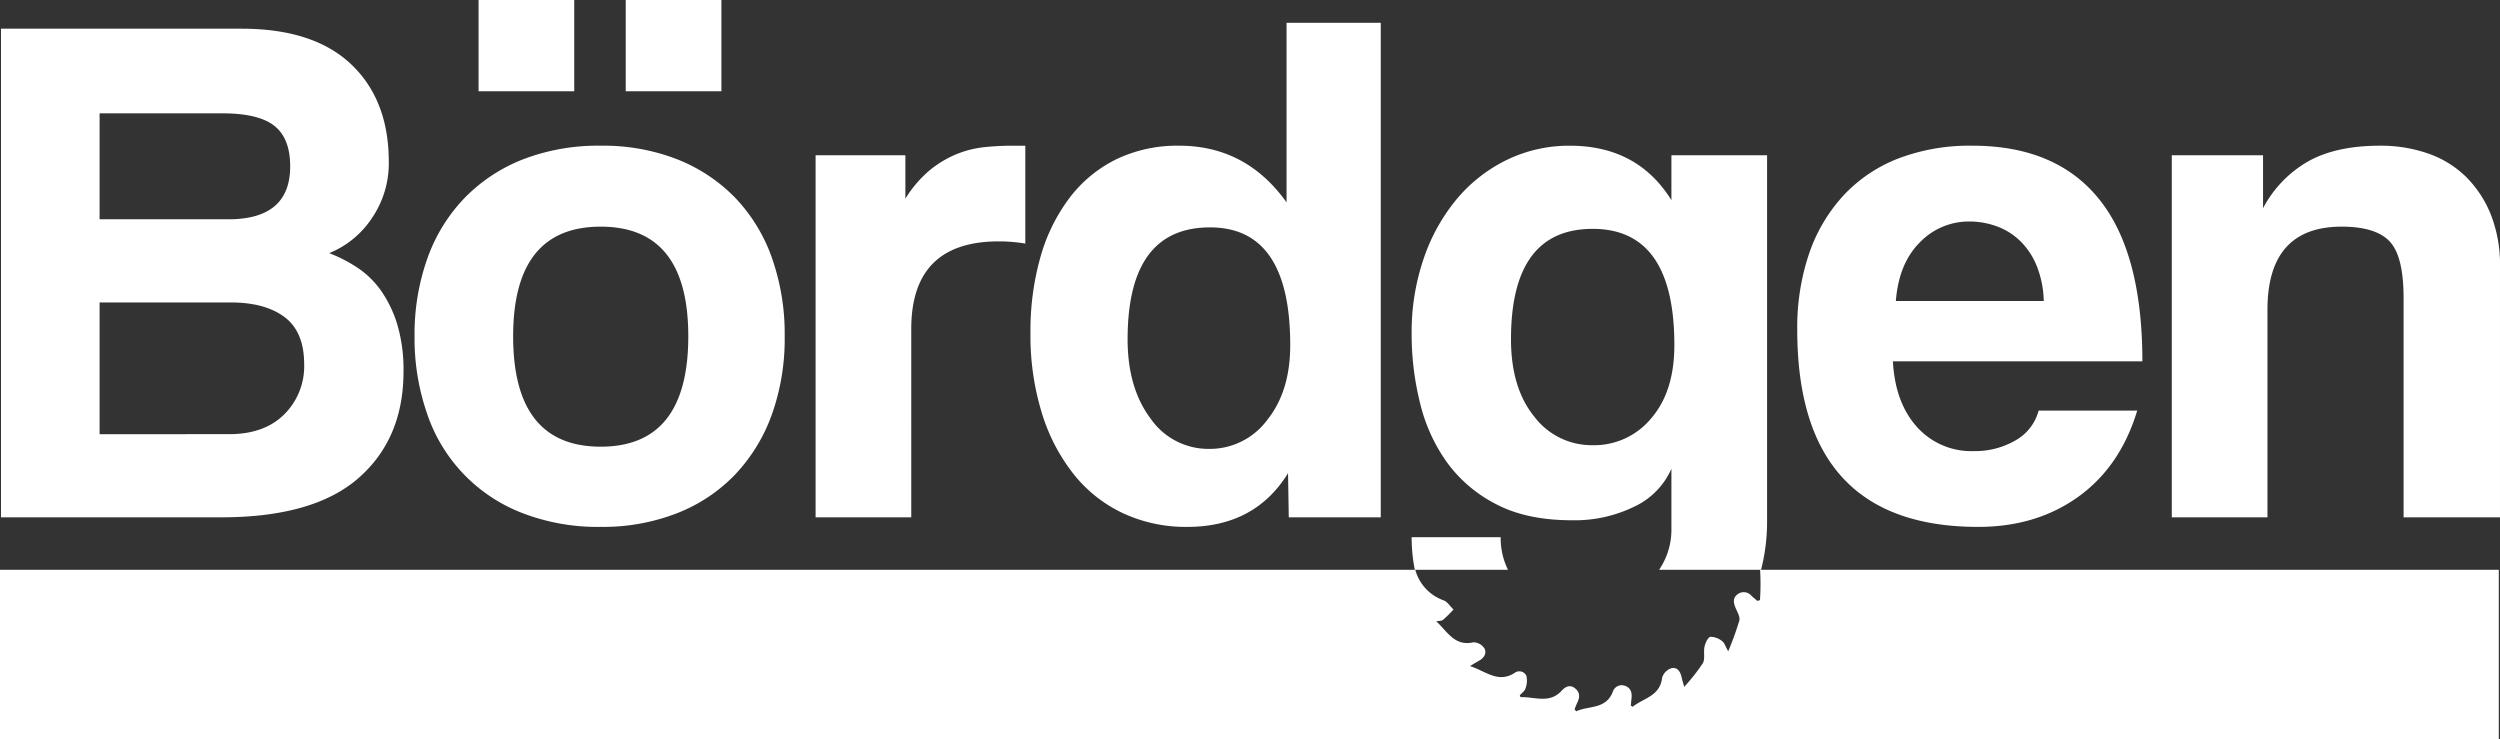
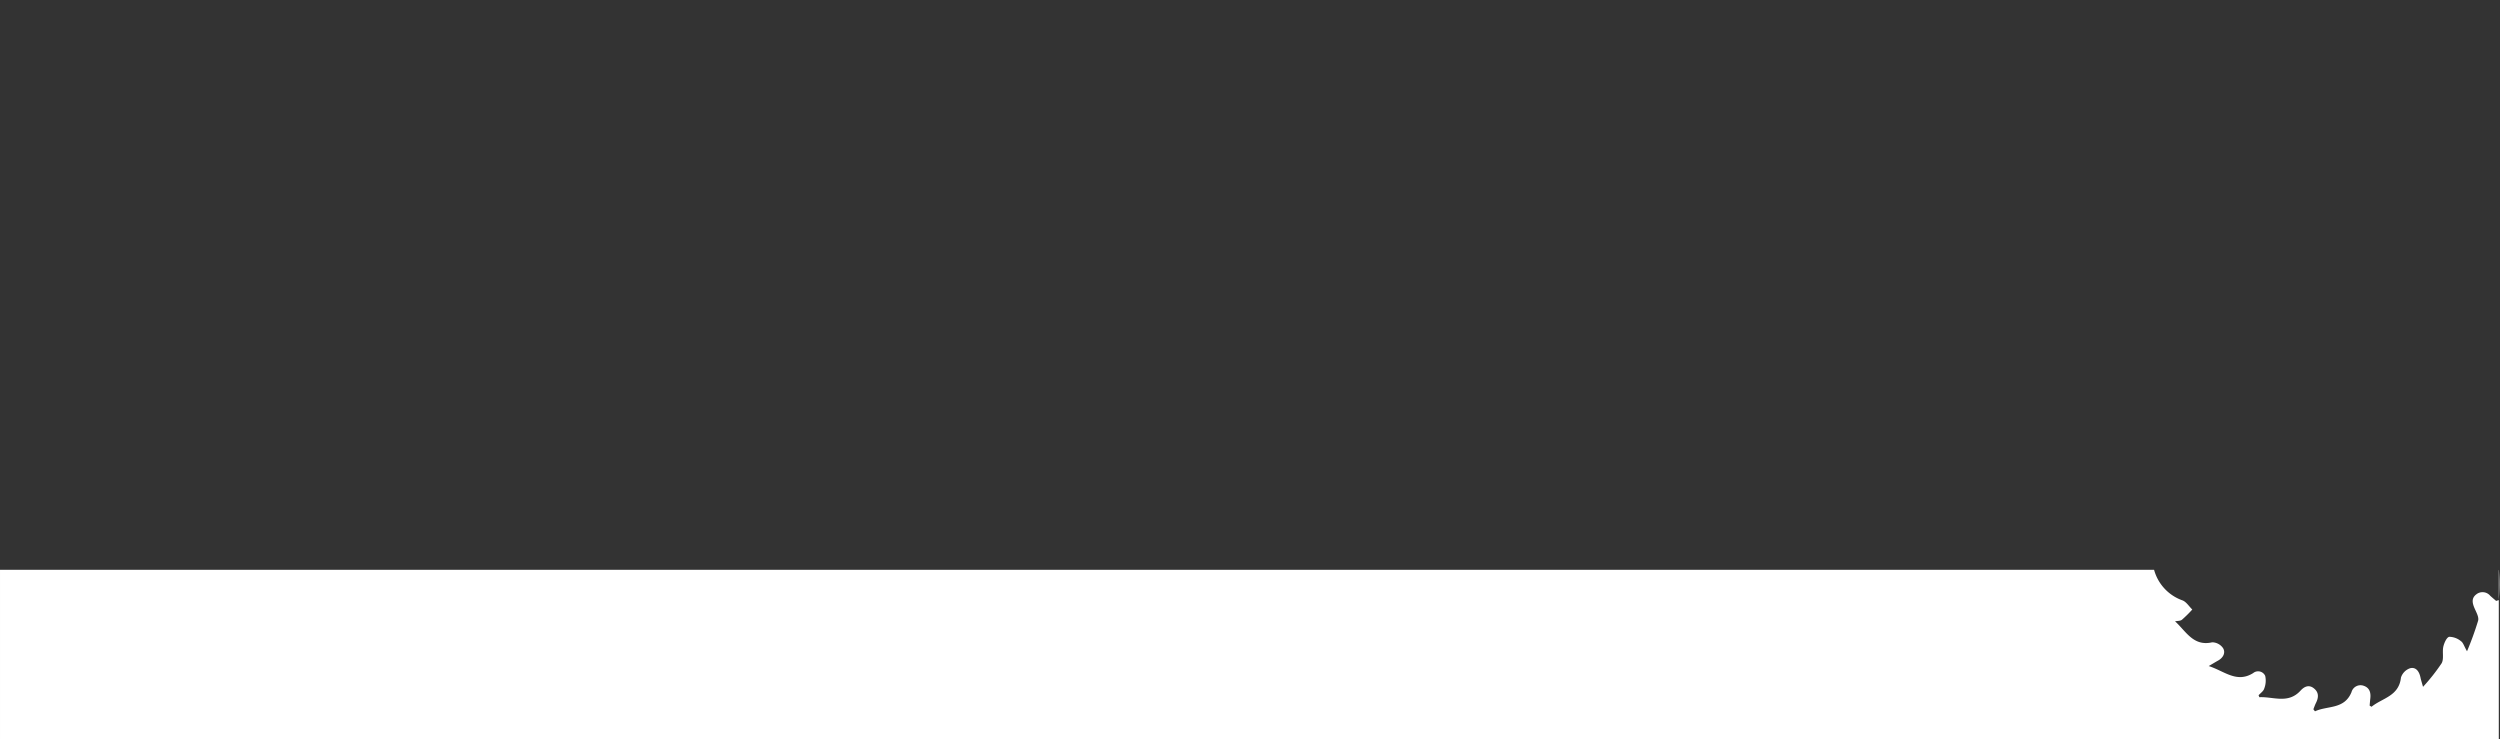
<svg xmlns="http://www.w3.org/2000/svg" id="Ebene_1" data-name="Ebene 1" width="500" height="147.873" viewBox="0 0 500 147.873">
  <rect x="0" y="0" width="500" height="147.873" fill="#333333" stroke="none" />
  <defs>
    <clipPath id="clip-path">
      <rect width="500" height="147.873" style="fill:none" />
    </clipPath>
  </defs>
  <title>logo</title>
  <g style="clip-path:url(#clip-path)">
-     <path d="M499.758,147.873V113.966H351.997c.005.022.023.041.027.063a47.576,47.576,0,0,1-.028,5.993l-.532.159c-.391-.338-.787-.67-1.17-1.014a1.997,1.997,0,0,0-2.821-.274c-.961.748-.774,1.683-.36,2.677.346.829.942,1.81.753,2.554a61.237,61.237,0,0,1-2.225,6.132c-.589-1.029-.764-1.721-1.205-2.017a3.746,3.746,0,0,0-2.351-.879c-.519.106-1.011,1.225-1.18,1.969-.245,1.087.159,2.443-.343,3.327a38.708,38.708,0,0,1-3.718,4.711c-.26-.938-.414-1.392-.507-1.86-.23-1.15-.872-2.148-2.049-1.867a2.887,2.887,0,0,0-1.86,1.881c-.406,3.746-3.761,4.086-5.881,5.835-.128-.08-.254-.157-.381-.237.043-.456.075-.912.129-1.366.149-1.21-.109-2.23-1.406-2.627a1.87,1.87,0,0,0-2.354,1.313c-1.439,3.499-4.827,2.652-7.3,3.828-.108-.138-.214-.277-.322-.414.171-.423.313-.859.519-1.265.555-1.101.605-2.133-.453-2.949-1.016-.786-1.943-.269-2.627.482-2.488,2.73-5.459,1.177-8.239,1.321-.053-.131-.104-.26-.157-.391.386-.433.968-.809,1.116-1.311a4.348,4.348,0,0,0,.209-2.563,1.558,1.558,0,0,0-2.407-.562c-3.3,2.067-5.746-.395-8.885-1.404.86-.506,1.356-.812,1.865-1.094,1.01-.559,1.537-1.543,1.013-2.463a2.688,2.688,0,0,0-2.191-1.194c-3.755.87-5.22-2.182-7.425-4.199.464-.093,1.041-.045,1.369-.307a24.96,24.96,0,0,0,2.077-2.049c-.66-.632-1.215-1.568-1.999-1.842a9.007,9.007,0,0,1-5.643-6.099H.001v33.906Z" style="fill:#fff" />
-     <path d="M499.999,103.465V53.277a27.209,27.209,0,0,0-1.84-10.376,22.228,22.228,0,0,0-5.003-7.579,20.298,20.298,0,0,0-7.581-4.637,28.778,28.778,0,0,0-9.565-1.545q-8.832,0-14.424,3.165a23.244,23.244,0,0,0-8.978,9.346V31.054h-18.25v72.411h19.133V61.962q0-16.63,14.865-16.632,6.768,0,9.567,2.944,2.792,2.947,2.796,11.332v43.859ZM428.474,72.263q0-21.633-8.61-32.378Q411.256,29.143,394.477,29.141a40.019,40.019,0,0,0-14.865,2.576,29.562,29.562,0,0,0-10.964,7.431,32.672,32.672,0,0,0-6.845,11.627,45.945,45.945,0,0,0-2.354,15.16q0,39.444,36.204,39.443,11.625,0,20.017-6.034,8.39-6.035,11.773-17.22H407.722a9.66,9.66,0,0,1-4.635,5.961,16.026,16.026,0,0,1-8.315,2.133,14.565,14.565,0,0,1-11.407-4.857q-4.344-4.856-4.784-13.099Zm-49.303-12.068q.584-7.504,4.782-11.7a13.576,13.576,0,0,1,9.935-4.194,15.913,15.913,0,0,1,5.446.956,13.185,13.185,0,0,1,4.71,2.942,14.677,14.677,0,0,1,3.312,5.005,20.196,20.196,0,0,1,1.397,6.99ZM276.151,103.465V4.562h-18.84v35.911q-8.094-11.331-21.487-11.332A28.1,28.1,0,0,0,223.241,31.863a26.312,26.312,0,0,0-9.346,7.728,35.652,35.652,0,0,0-5.814,11.848,53.98,53.98,0,0,0-1.986,15.085,52.509,52.509,0,0,0,2.354,16.337,37.063,37.063,0,0,0,6.477,12.216,27.648,27.648,0,0,0,9.86,7.654,29.851,29.851,0,0,0,12.658,2.649q13.539,0,20.163-10.744l.148,8.831ZM230.085,83.669q-4.565-6.104-4.564-15.821,0-22.369,16.484-22.371,16.041,0,16.041,23.548,0,9.272-4.635,15.012a14.288,14.288,0,0,1-11.554,5.741,14.066,14.066,0,0,1-11.773-6.109m-47.833,19.796V65.788q0-17.513,17.514-17.514a32.273,32.273,0,0,1,5.298.441V29.141h-2.501a54.95,54.95,0,0,0-5.741.295,20.309,20.309,0,0,0-5.518,1.397,21.31,21.31,0,0,0-5.298,3.165,23.468,23.468,0,0,0-4.93,5.739v-8.683H163.119v72.411ZM144.281.001H125.148V18.25h19.133Zm-29.436,0H95.713V18.25h19.133ZM135.378,102.655a32.412,32.412,0,0,0,11.627-7.727,34.293,34.293,0,0,0,7.358-11.995,45.097,45.097,0,0,0,2.574-15.673,45.742,45.742,0,0,0-2.574-15.748,33.47,33.47,0,0,0-7.358-11.995A33.124,33.124,0,0,0,135.451,31.863a40.762,40.762,0,0,0-15.305-2.722,41.754,41.754,0,0,0-15.528,2.722,33.186,33.186,0,0,0-11.7,7.728,33.575,33.575,0,0,0-7.433,12.068,45.25,45.25,0,0,0-2.574,15.601,45.956,45.956,0,0,0,2.501,15.453,32.288,32.288,0,0,0,18.986,19.869,41.776,41.776,0,0,0,15.748,2.797,40.887,40.887,0,0,0,15.233-2.724M102.63,67.26q0-21.929,17.515-21.93,17.513,0,17.514,21.93,0,22.076-17.514,22.076-17.518,0-17.515-22.076m-58.427,36.206q18.545,0,27.523-7.874,8.974-7.872,8.976-21.268a32.029,32.029,0,0,0-1.177-9.199,24.06,24.06,0,0,0-3.165-6.77,17.944,17.944,0,0,0-4.71-4.71,28.655,28.655,0,0,0-5.814-3.017,18.631,18.631,0,0,0,8.537-6.99,19.414,19.414,0,0,0,3.385-11.259q0-12.363-7.506-19.501-7.507-7.136-21.93-7.138H.198v97.726Zm.295-80.799q7.208,0,10.376,2.501,3.163,2.504,3.165,8.095,0,10.598-12.363,10.596H19.919V22.666ZM19.919,86.834V60.49H46.116q6.918,0,10.818,2.942,3.899,2.947,3.901,9.421a13.567,13.567,0,0,1-3.973,10.007q-3.976,3.973-11.039,3.973Z" style="fill:#fff" />
-     <path d="M300.138,107.438H282.33a32.773,32.773,0,0,0,.637,6.528H301.602a14.241,14.241,0,0,1-1.464-6.528m34.734-38.412q0,9.272-4.637,14.644a14.79,14.79,0,0,1-11.7,5.371,14.422,14.422,0,0,1-11.7-5.739q-4.637-5.739-4.637-15.453,0-22.078,16.337-22.077,16.337,0,16.337,23.254m17.339,44.94a38.727,38.727,0,0,0,1.205-9.765V31.055H334.283V40.033q-6.771-10.891-20.31-10.891a28.497,28.497,0,0,0-12.363,2.722,30.327,30.327,0,0,0-10.008,7.654,37.075,37.075,0,0,0-6.77,11.92,45.327,45.327,0,0,0-2.503,15.38,56.797,56.797,0,0,0,1.692,13.835,33.996,33.996,0,0,0,5.446,11.92,27.731,27.731,0,0,0,9.862,8.315q6.104,3.168,15.085,3.165a27.13,27.13,0,0,0,12.436-2.722,15.079,15.079,0,0,0,7.433-7.579v11.92a14.267,14.267,0,0,1-2.467,8.293Z" style="fill:#fff" />
+     <path d="M499.758,147.873V113.966c.005.022.023.041.027.063a47.576,47.576,0,0,1-.028,5.993l-.532.159c-.391-.338-.787-.67-1.17-1.014a1.997,1.997,0,0,0-2.821-.274c-.961.748-.774,1.683-.36,2.677.346.829.942,1.81.753,2.554a61.237,61.237,0,0,1-2.225,6.132c-.589-1.029-.764-1.721-1.205-2.017a3.746,3.746,0,0,0-2.351-.879c-.519.106-1.011,1.225-1.18,1.969-.245,1.087.159,2.443-.343,3.327a38.708,38.708,0,0,1-3.718,4.711c-.26-.938-.414-1.392-.507-1.86-.23-1.15-.872-2.148-2.049-1.867a2.887,2.887,0,0,0-1.86,1.881c-.406,3.746-3.761,4.086-5.881,5.835-.128-.08-.254-.157-.381-.237.043-.456.075-.912.129-1.366.149-1.21-.109-2.23-1.406-2.627a1.87,1.87,0,0,0-2.354,1.313c-1.439,3.499-4.827,2.652-7.3,3.828-.108-.138-.214-.277-.322-.414.171-.423.313-.859.519-1.265.555-1.101.605-2.133-.453-2.949-1.016-.786-1.943-.269-2.627.482-2.488,2.73-5.459,1.177-8.239,1.321-.053-.131-.104-.26-.157-.391.386-.433.968-.809,1.116-1.311a4.348,4.348,0,0,0,.209-2.563,1.558,1.558,0,0,0-2.407-.562c-3.3,2.067-5.746-.395-8.885-1.404.86-.506,1.356-.812,1.865-1.094,1.01-.559,1.537-1.543,1.013-2.463a2.688,2.688,0,0,0-2.191-1.194c-3.755.87-5.22-2.182-7.425-4.199.464-.093,1.041-.045,1.369-.307a24.96,24.96,0,0,0,2.077-2.049c-.66-.632-1.215-1.568-1.999-1.842a9.007,9.007,0,0,1-5.643-6.099H.001v33.906Z" style="fill:#fff" />
  </g>
</svg>